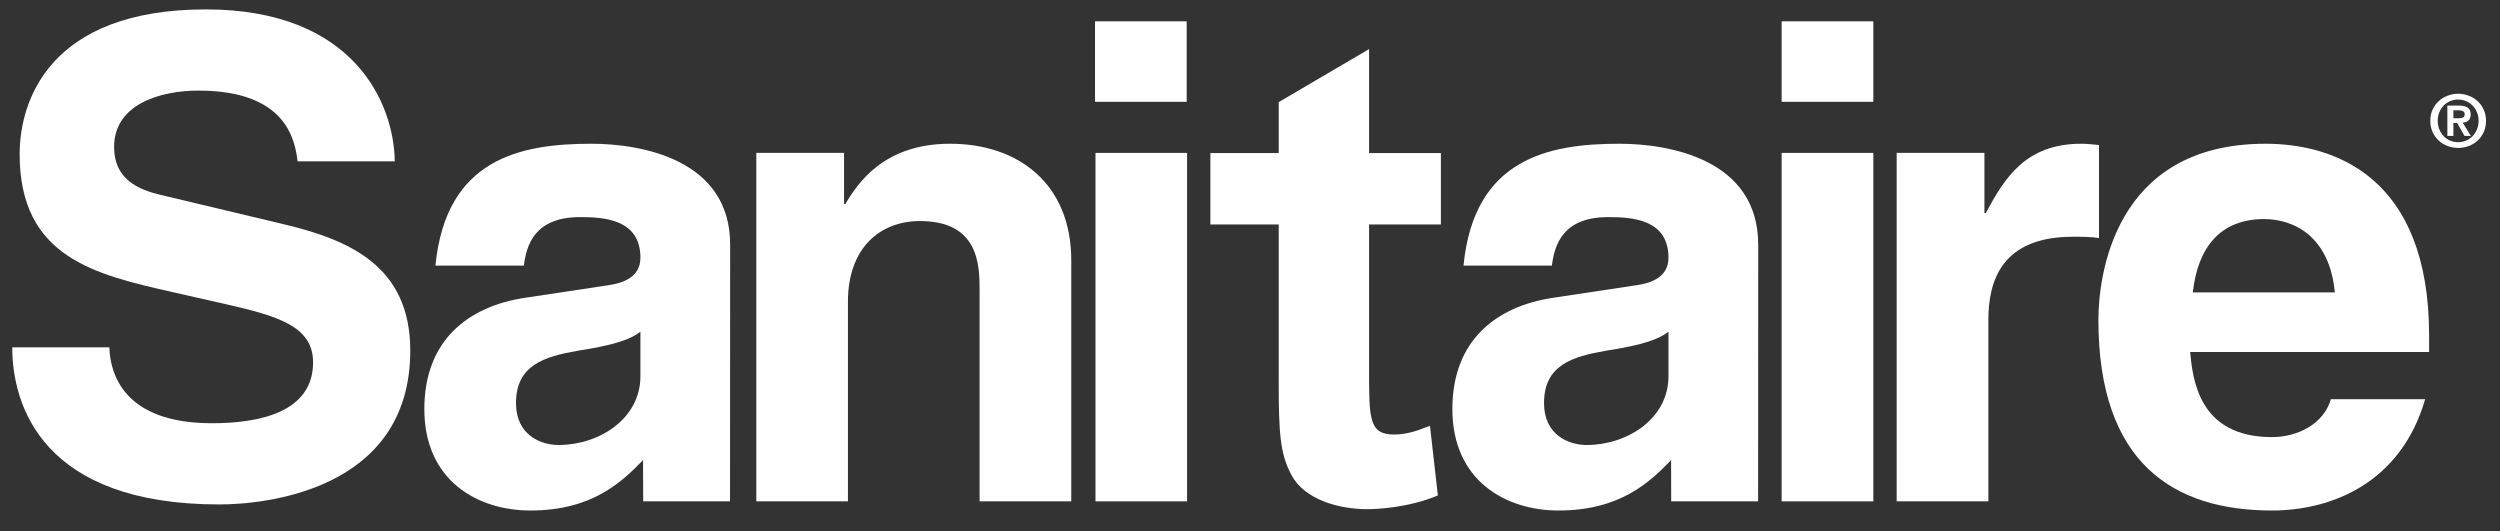
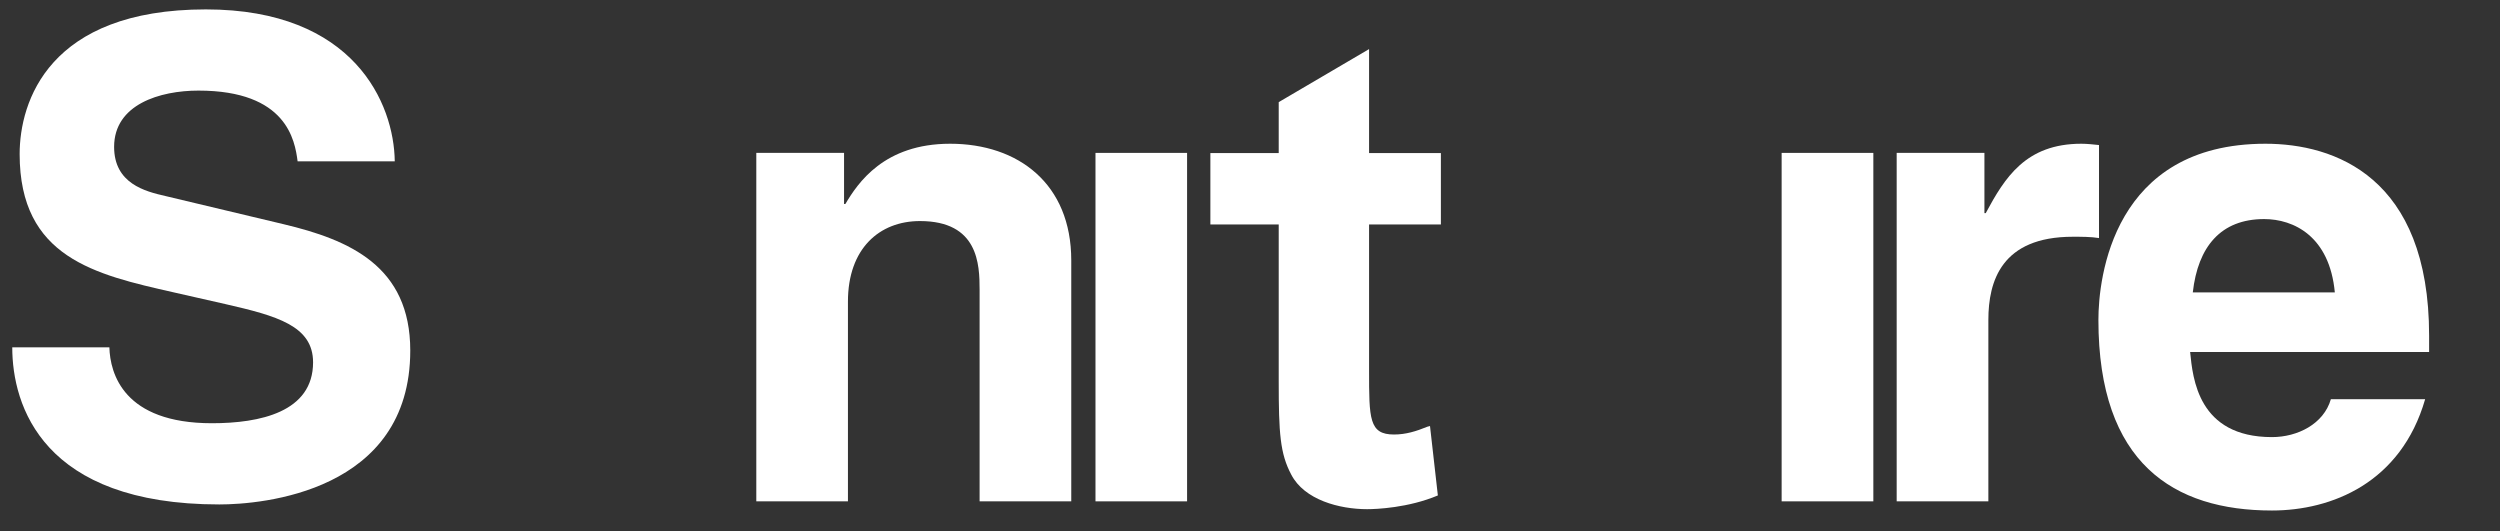
<svg xmlns="http://www.w3.org/2000/svg" width="113" height="24" viewBox="0 0 113 24" fill="none">
  <rect x="0" y="0" width="113" height="24" fill="#333333" stroke="none" />
  <g clip-path="url(#clip0_21671_65912)">
-     <path d="M53.638 0.964H49.495V4.602H53.638V0.964Z" fill="white" />
    <path d="M12.811 10.132L7.475 8.86C6.56 8.652 5.158 8.296 5.158 6.639C5.158 4.716 7.231 4.095 8.97 4.095C12.964 4.095 13.329 6.345 13.452 7.292H17.843C17.812 4.686 16.013 0.425 9.305 0.425C2.199 0.425 0.888 4.598 0.888 6.965C0.888 11.643 4.304 12.412 7.839 13.212L10.189 13.745C12.507 14.277 14.151 14.723 14.151 16.378C14.151 18.628 11.744 19.13 9.579 19.13C5.584 19.13 4.976 16.882 4.944 15.698H0.554C0.554 18.333 1.925 22.801 9.913 22.801C11.836 22.801 18.544 22.239 18.544 15.845C18.544 12.028 15.799 10.843 12.811 10.132Z" fill="white" />
-     <path d="M28.947 17.006C28.947 18.929 27.083 20.114 25.247 20.114C24.447 20.114 23.323 19.67 23.323 18.22C23.323 16.503 24.596 16.118 26.134 15.85C27.85 15.586 28.533 15.317 28.947 14.993V17.006ZM26.727 6.497C23.501 6.497 20.156 7.18 19.682 12.004H23.678C23.797 11.086 24.151 9.813 26.223 9.813C27.29 9.813 28.947 9.902 28.947 11.649C28.947 12.536 28.147 12.802 27.496 12.892L23.767 13.455C21.133 13.839 19.18 15.409 19.18 18.487C19.18 21.741 21.605 23.075 23.973 23.075C26.786 23.075 28.118 21.771 29.065 20.797L29.073 22.661H32.997L33.003 11.058C33.003 7.18 28.947 6.497 26.727 6.497Z" fill="white" />
    <path d="M42.946 6.497C39.956 6.497 38.773 8.273 38.21 9.221H38.151V6.911H34.185V22.661H38.327V13.632C38.327 11.234 39.749 9.992 41.583 9.992C44.22 9.992 44.278 11.945 44.278 13.098V22.661H48.421V11.767C48.421 8.303 46.023 6.497 42.946 6.497Z" fill="white" />
    <path d="M49.516 22.661H53.656V6.911H49.516V22.661Z" fill="white" />
-     <path d="M80.53 4.602H84.675V0.964H80.53V4.602Z" fill="white" />
    <path d="M80.53 22.661H84.675V6.911H80.53V22.661Z" fill="white" />
    <path d="M94.875 6.556C94.61 6.529 94.343 6.497 94.076 6.497C91.56 6.497 90.614 8.036 89.755 9.634H89.696V6.911H85.73V22.661H89.874V14.46C89.874 12.713 90.465 10.701 93.692 10.701C94.076 10.701 94.52 10.701 94.875 10.76V6.556Z" fill="white" />
    <path d="M99.114 13.217C99.347 11.145 100.384 9.902 102.339 9.902C103.669 9.902 105.297 10.672 105.534 13.217H99.114ZM109.796 15.17C109.796 7.979 105.504 6.497 102.398 6.497C95.499 6.497 94.848 12.566 94.848 14.46C94.848 20.944 98.252 23.075 102.693 23.075C105.385 23.075 108.525 21.83 109.617 18.043H105.356C105.031 19.166 103.847 19.757 102.693 19.757C99.347 19.757 99.114 17.095 98.994 15.911H109.796V15.17Z" fill="white" />
-     <path d="M75.415 17.006C75.415 18.929 73.55 20.114 71.716 20.114C70.915 20.114 69.79 19.67 69.79 18.22C69.79 16.503 71.061 16.118 72.602 15.85C74.32 15.586 75 15.317 75.415 14.993V17.006ZM73.196 6.497C69.968 6.497 66.623 7.18 66.151 12.004H70.145C70.265 11.086 70.619 9.813 72.692 9.813C73.756 9.813 75.415 9.902 75.415 11.649C75.415 12.536 74.614 12.802 73.965 12.892L70.235 13.455C67.599 13.839 65.647 15.409 65.647 18.487C65.647 21.741 68.074 23.075 70.442 23.075C73.255 23.075 74.586 21.771 75.533 20.797L75.538 22.661H79.466L79.471 11.058C79.471 7.18 75.415 6.497 73.196 6.497Z" fill="white" />
    <path d="M61.882 2.219L57.798 4.616V6.919H54.709V10.145H57.798V17.243C57.798 19.581 57.86 20.501 58.362 21.447C58.954 22.6 60.552 23.015 61.794 23.015C62.21 23.015 63.658 22.956 64.991 22.394L64.636 19.256L64.518 19.287C64.014 19.493 63.542 19.64 63.009 19.64C61.882 19.64 61.882 18.93 61.882 16.74V10.145H65.128V6.919H61.882V2.219Z" fill="white" />
-     <path d="M110.893 5.345H111.135C111.214 5.345 111.278 5.334 111.329 5.312C111.379 5.291 111.404 5.238 111.404 5.155C111.404 5.118 111.395 5.088 111.378 5.067C111.36 5.045 111.337 5.028 111.309 5.017C111.283 5.004 111.252 4.996 111.217 4.991C111.184 4.987 111.153 4.985 111.122 4.985H110.893V5.345ZM110.621 4.772H111.138C111.311 4.772 111.443 4.802 111.535 4.863C111.629 4.925 111.676 5.029 111.676 5.178C111.676 5.241 111.666 5.296 111.646 5.342C111.629 5.386 111.604 5.422 111.571 5.45C111.538 5.478 111.5 5.5 111.456 5.516C111.413 5.531 111.366 5.541 111.315 5.545L111.683 6.145H111.397L111.063 5.558H110.893V6.145H110.621V4.772ZM110.185 5.46C110.185 5.6 110.209 5.729 110.257 5.847C110.305 5.965 110.37 6.067 110.453 6.155C110.536 6.24 110.634 6.307 110.745 6.355C110.859 6.403 110.98 6.427 111.109 6.427C111.236 6.427 111.355 6.403 111.466 6.355C111.58 6.307 111.678 6.24 111.761 6.155C111.844 6.067 111.91 5.965 111.958 5.847C112.008 5.729 112.033 5.6 112.033 5.46C112.033 5.32 112.008 5.192 111.958 5.076C111.91 4.958 111.844 4.857 111.761 4.772C111.678 4.686 111.58 4.62 111.466 4.572C111.355 4.524 111.236 4.5 111.109 4.5C110.98 4.5 110.859 4.524 110.745 4.572C110.634 4.62 110.536 4.686 110.453 4.772C110.37 4.857 110.305 4.958 110.257 5.076C110.209 5.192 110.185 5.32 110.185 5.46ZM109.85 5.46C109.85 5.274 109.884 5.106 109.952 4.955C110.022 4.804 110.115 4.676 110.231 4.572C110.346 4.465 110.48 4.383 110.63 4.326C110.783 4.267 110.943 4.237 111.109 4.237C111.275 4.237 111.433 4.267 111.584 4.326C111.737 4.383 111.872 4.465 111.987 4.572C112.103 4.676 112.195 4.804 112.263 4.955C112.333 5.106 112.368 5.274 112.368 5.46C112.368 5.648 112.333 5.817 112.263 5.968C112.195 6.119 112.103 6.248 111.987 6.355C111.872 6.462 111.737 6.544 111.584 6.601C111.433 6.657 111.275 6.686 111.109 6.686C110.943 6.686 110.783 6.657 110.63 6.601C110.48 6.544 110.346 6.462 110.231 6.355C110.115 6.248 110.022 6.119 109.952 5.968C109.884 5.817 109.85 5.648 109.85 5.46Z" fill="white" />
  </g>
  <defs>
    <clipPath id="clip0_21671_65912">
      <rect width="111.87" height="22.65" fill="white" transform="translate(0.554 0.425)" />
    </clipPath>
  </defs>
</svg>